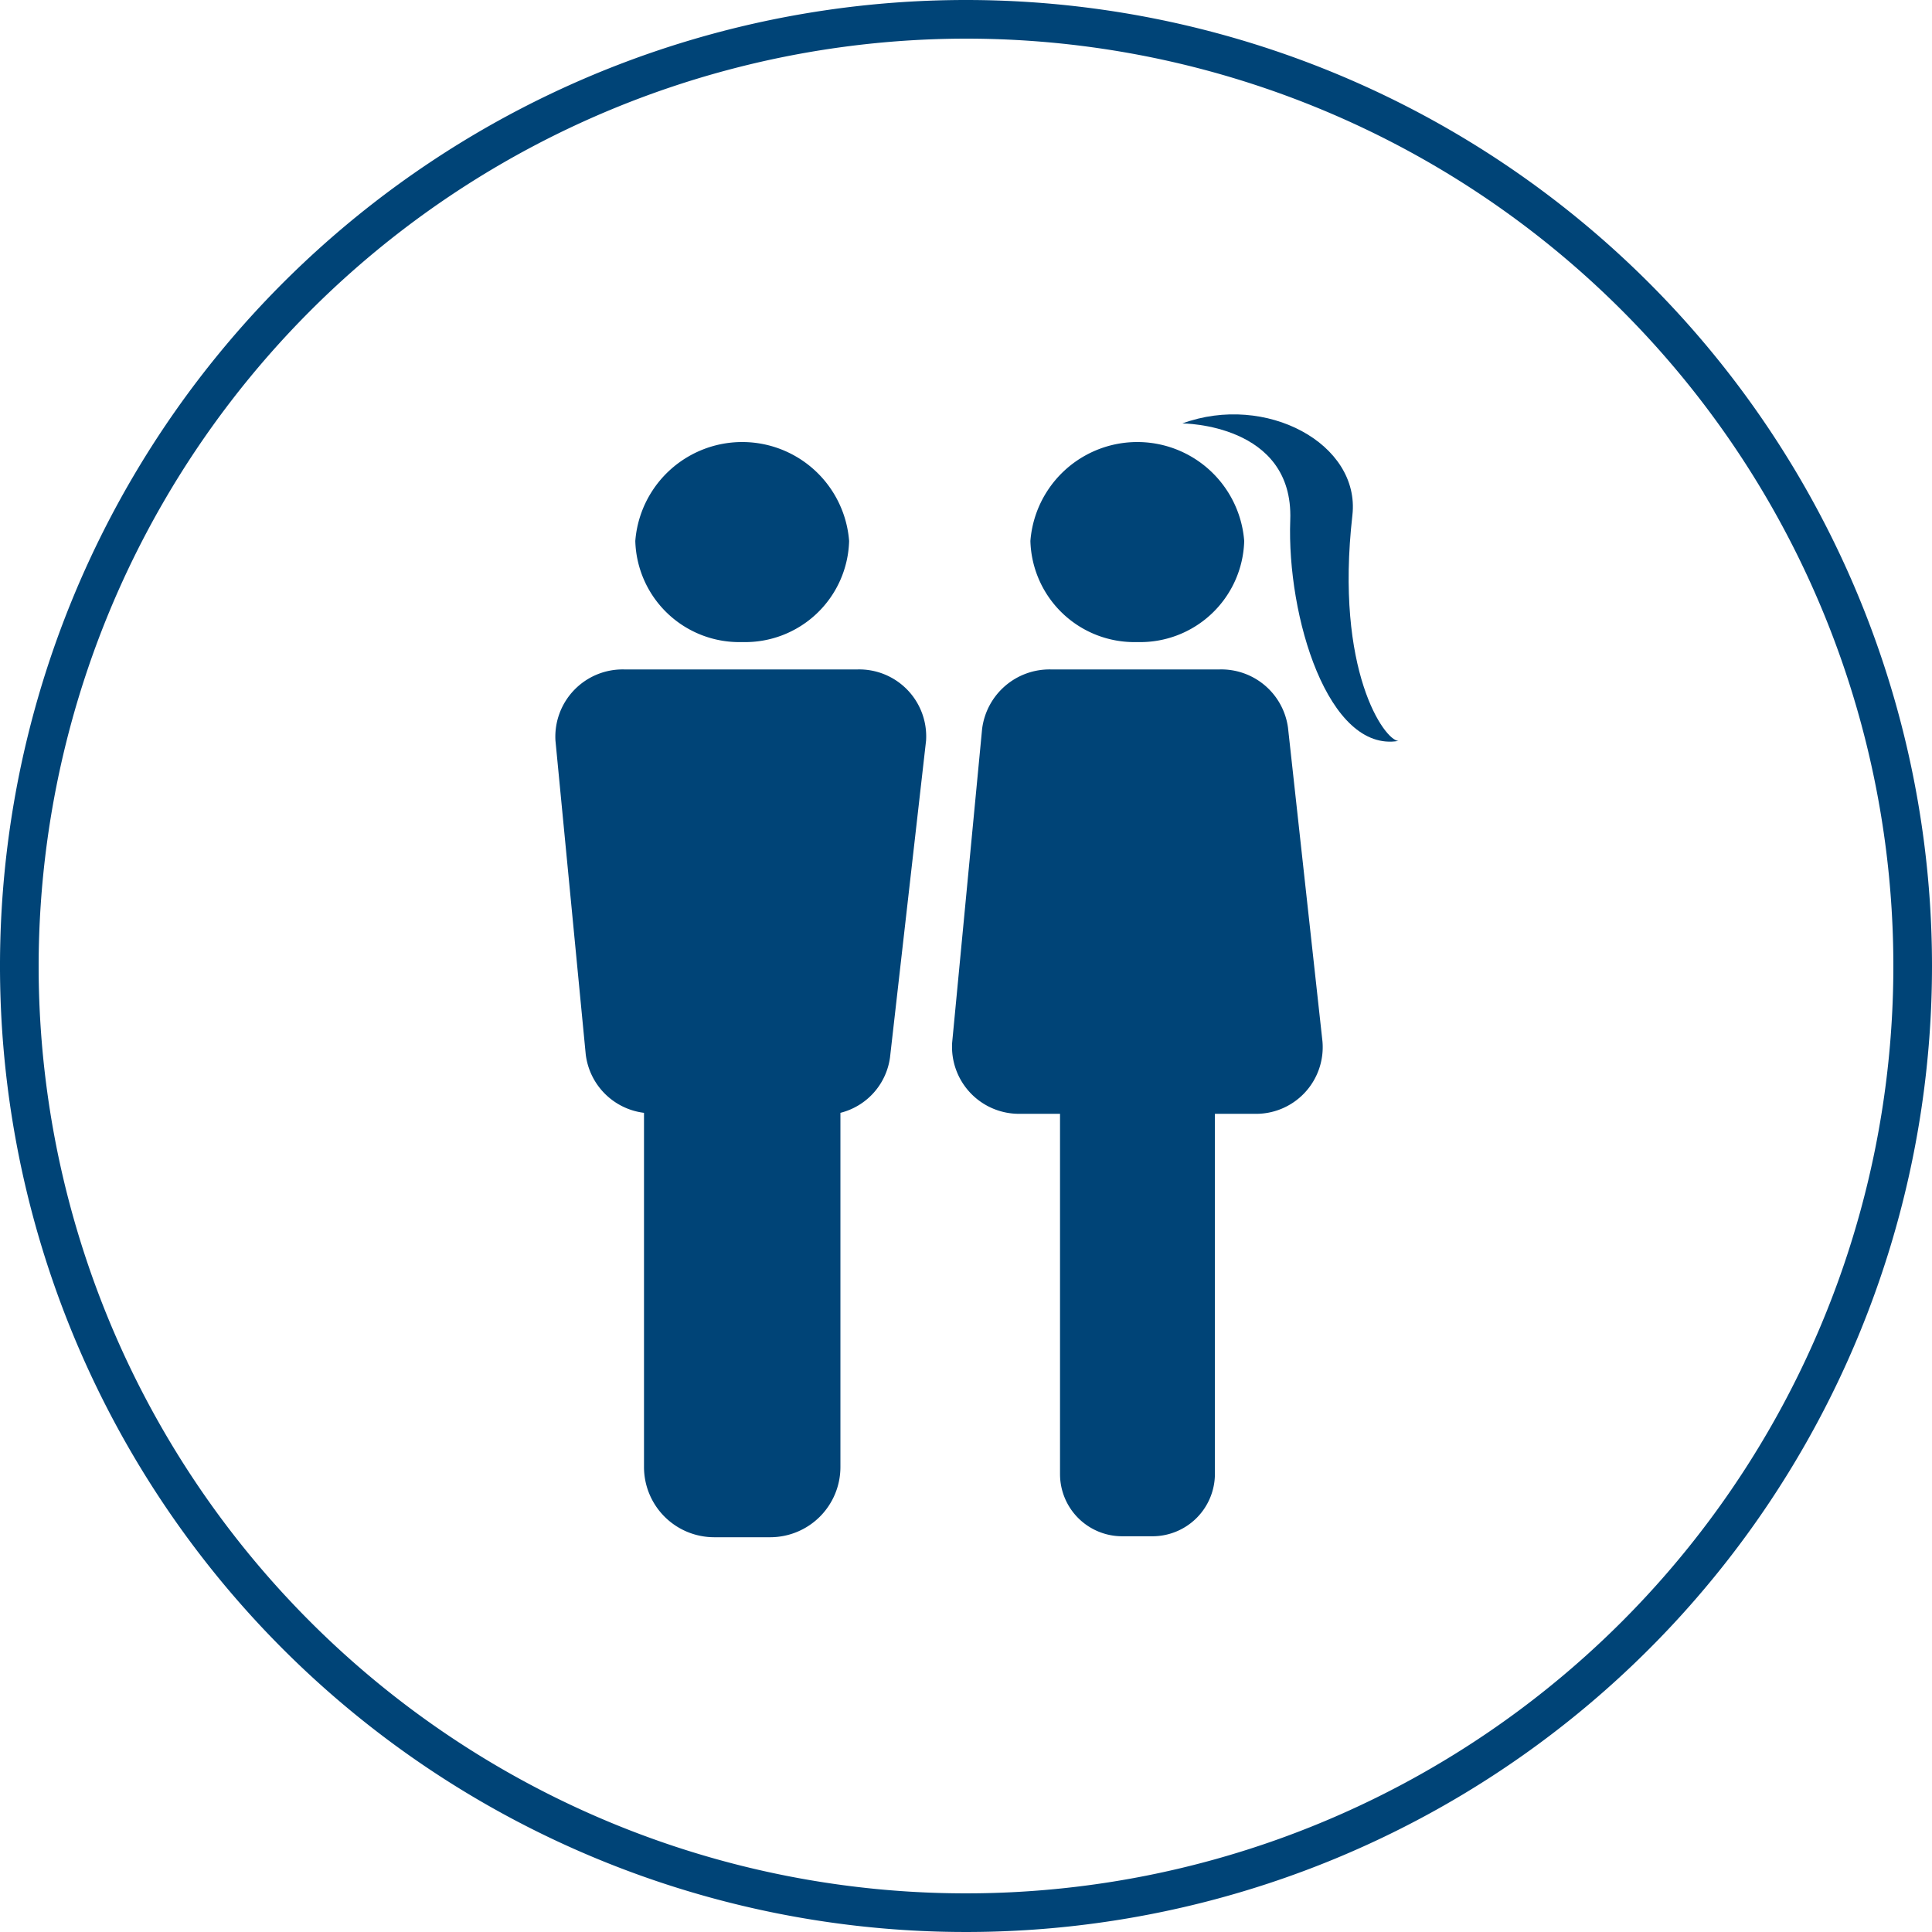
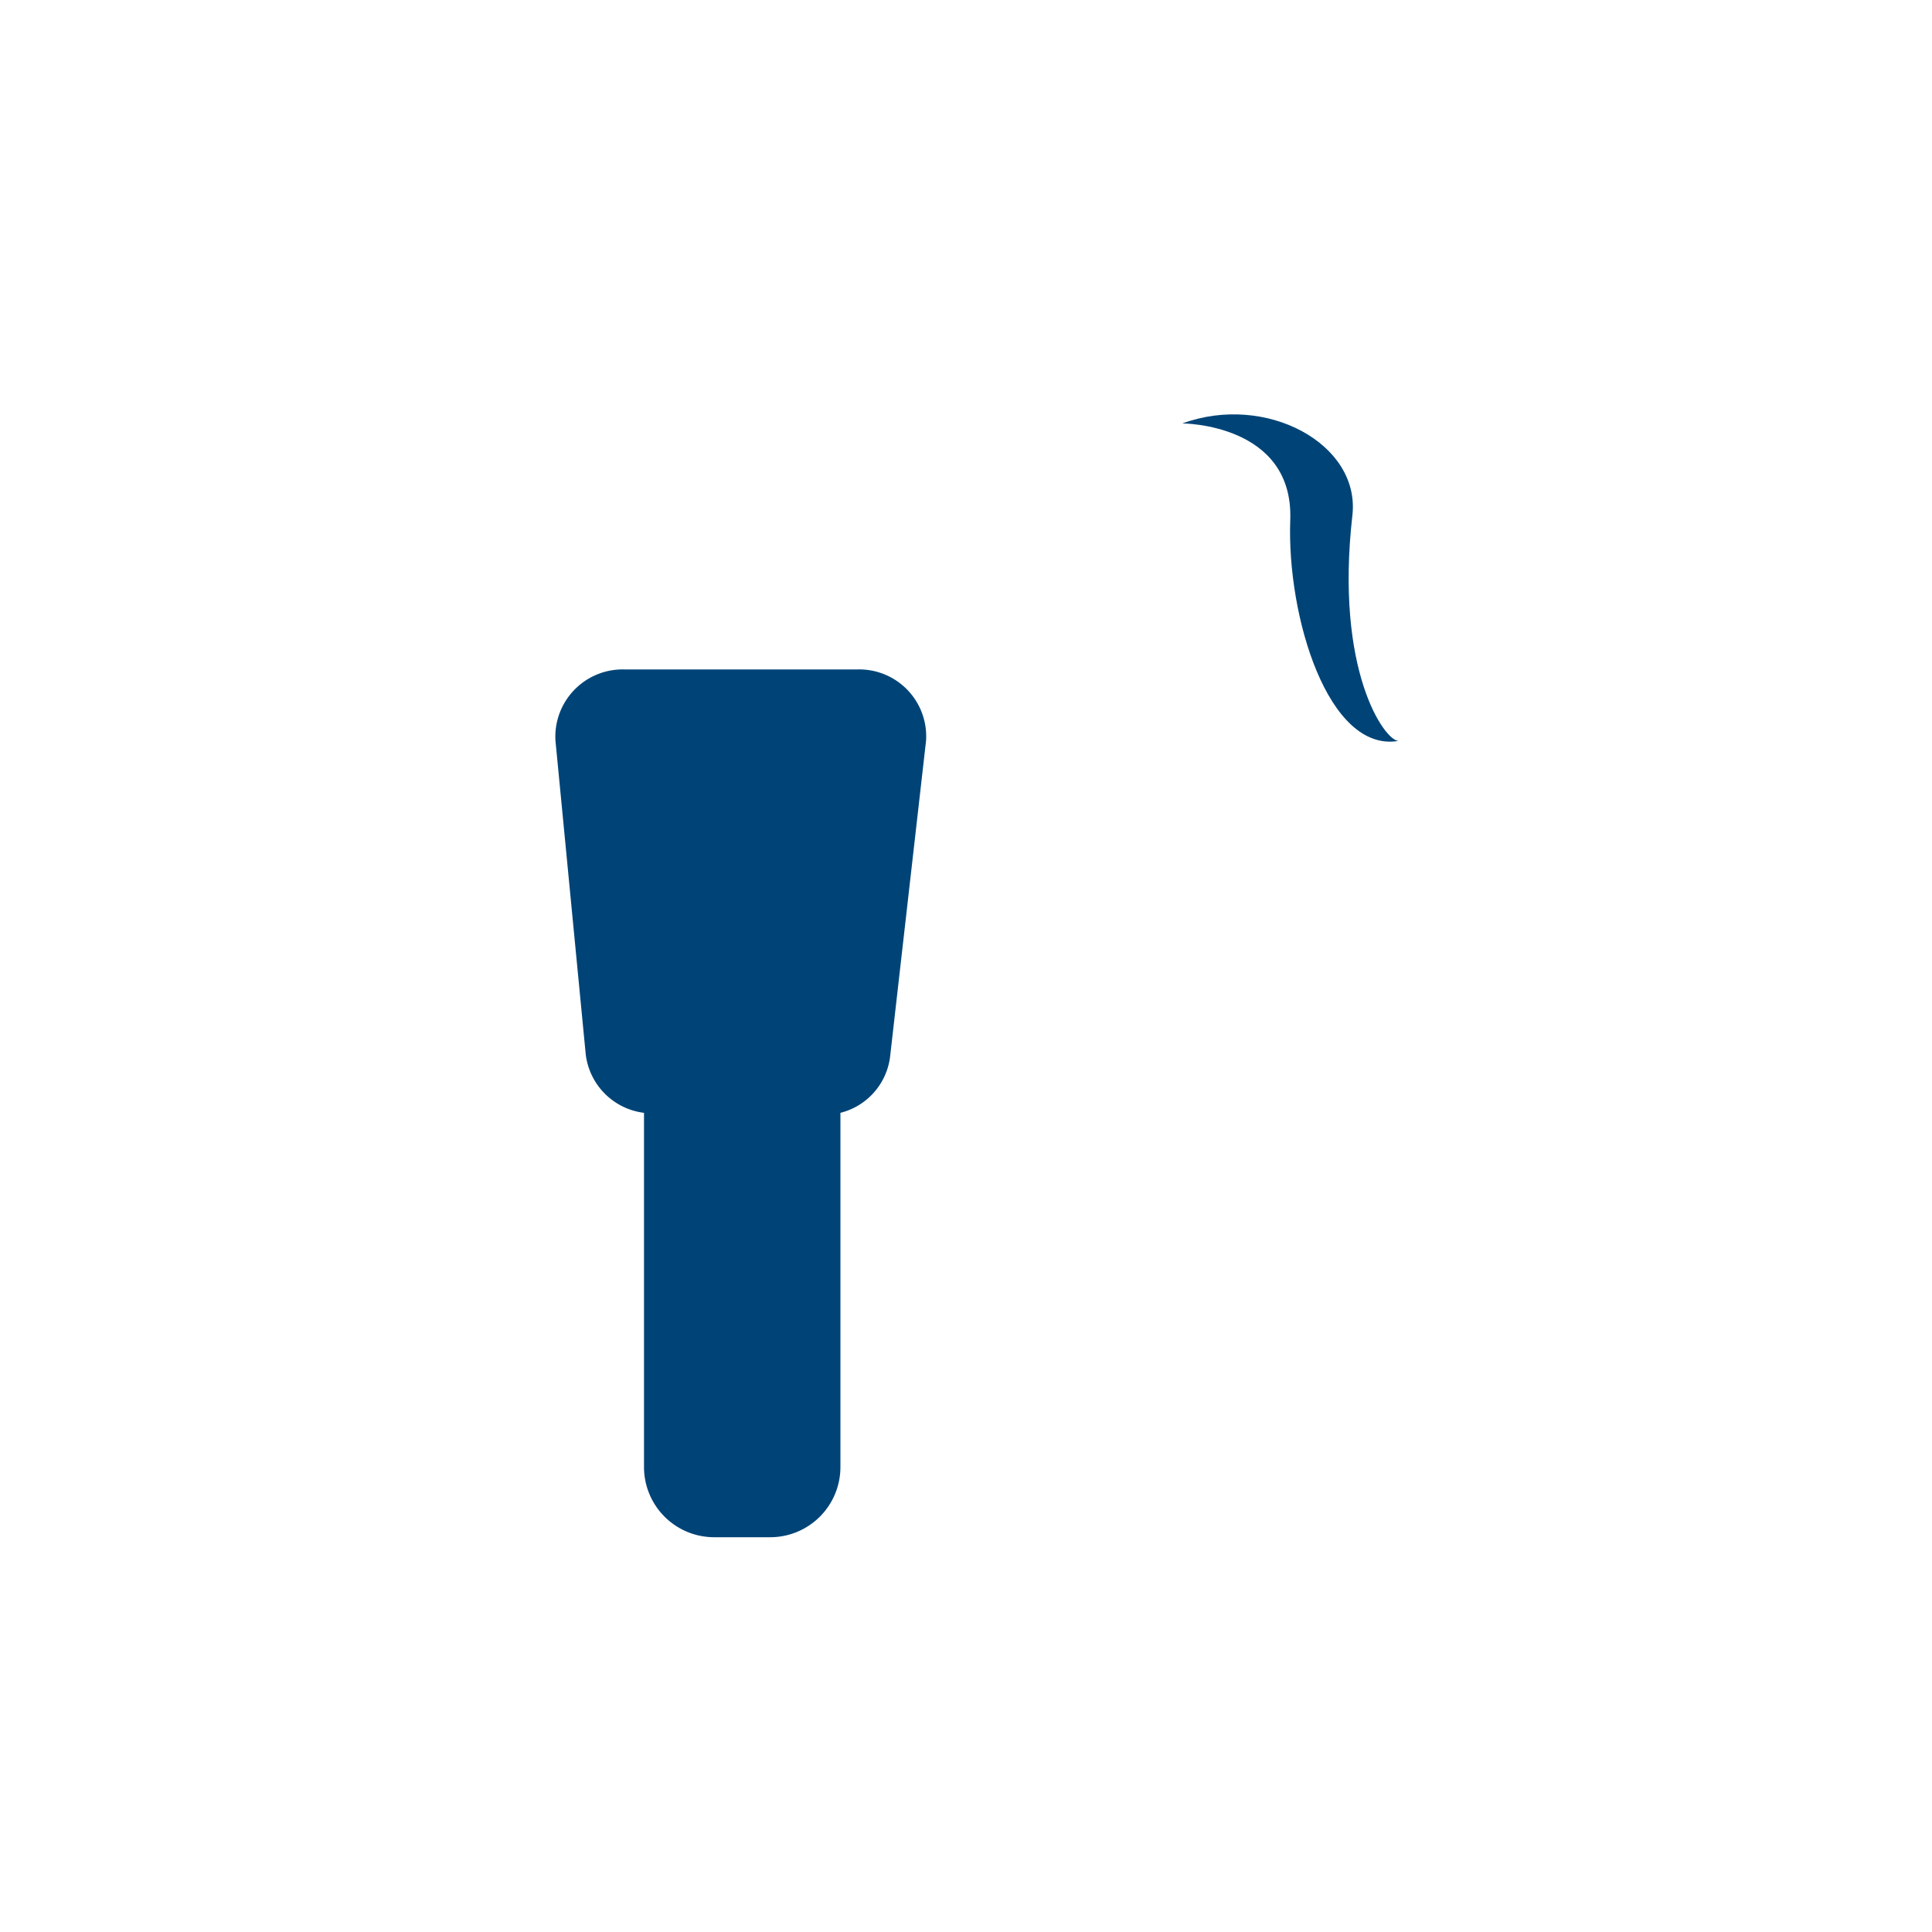
<svg xmlns="http://www.w3.org/2000/svg" id="Ebene_1" data-name="Ebene 1" width="60" height="60" viewBox="0 0 60 60">
  <defs>
    <style>
      .cls-1 {
        fill: #047;
      }
    </style>
  </defs>
  <g>
-     <path class="cls-1" d="M30,1.2A28.8,28.8,0,1,1,1.2,30,28.83,28.83,0,0,1,30,1.2M30,0A30,30,0,1,0,60,30,30,30,0,0,0,30,0Z" />
    <g>
      <path class="cls-1" d="M42,16c.25-2.22-2.69-3.8-5.28-2.85,0,0,3.46,0,3.35,3s1.18,7.23,3.36,6.86C43,23,41.45,20.83,42,16Z" />
-       <path class="cls-1" d="M40,22.6a2.09,2.09,0,0,0-2.13-1.81H32.64a2.11,2.11,0,0,0-2.14,1.85l-.93,9.74a2.08,2.08,0,0,0,2.13,2.21h1.22V45.78a1.93,1.93,0,0,0,1.93,1.93h.95a1.94,1.94,0,0,0,1.93-1.93V34.59h1.21a2.07,2.07,0,0,0,2.13-2.25Z" />
-       <path class="cls-1" d="M23.05,19.94a3.23,3.23,0,0,0,3.32-3.14,3.33,3.33,0,0,0-6.64,0A3.23,3.23,0,0,0,23.05,19.94Z" />
-       <path class="cls-1" d="M35.32,19.94a3.23,3.23,0,0,0,3.32-3.14,3.33,3.33,0,0,0-6.64,0A3.23,3.23,0,0,0,35.32,19.94Z" />
      <path class="cls-1" d="M26.63,20.79H19.39A2.09,2.09,0,0,0,17.25,23l.94,9.74A2.08,2.08,0,0,0,20,34.56v11a2.18,2.18,0,0,0,2.17,2.18h1.76a2.18,2.18,0,0,0,2.17-2.18v-11a2.06,2.06,0,0,0,1.54-1.72L28.76,23A2.08,2.08,0,0,0,26.63,20.79Z" />
    </g>
  </g>
</svg>